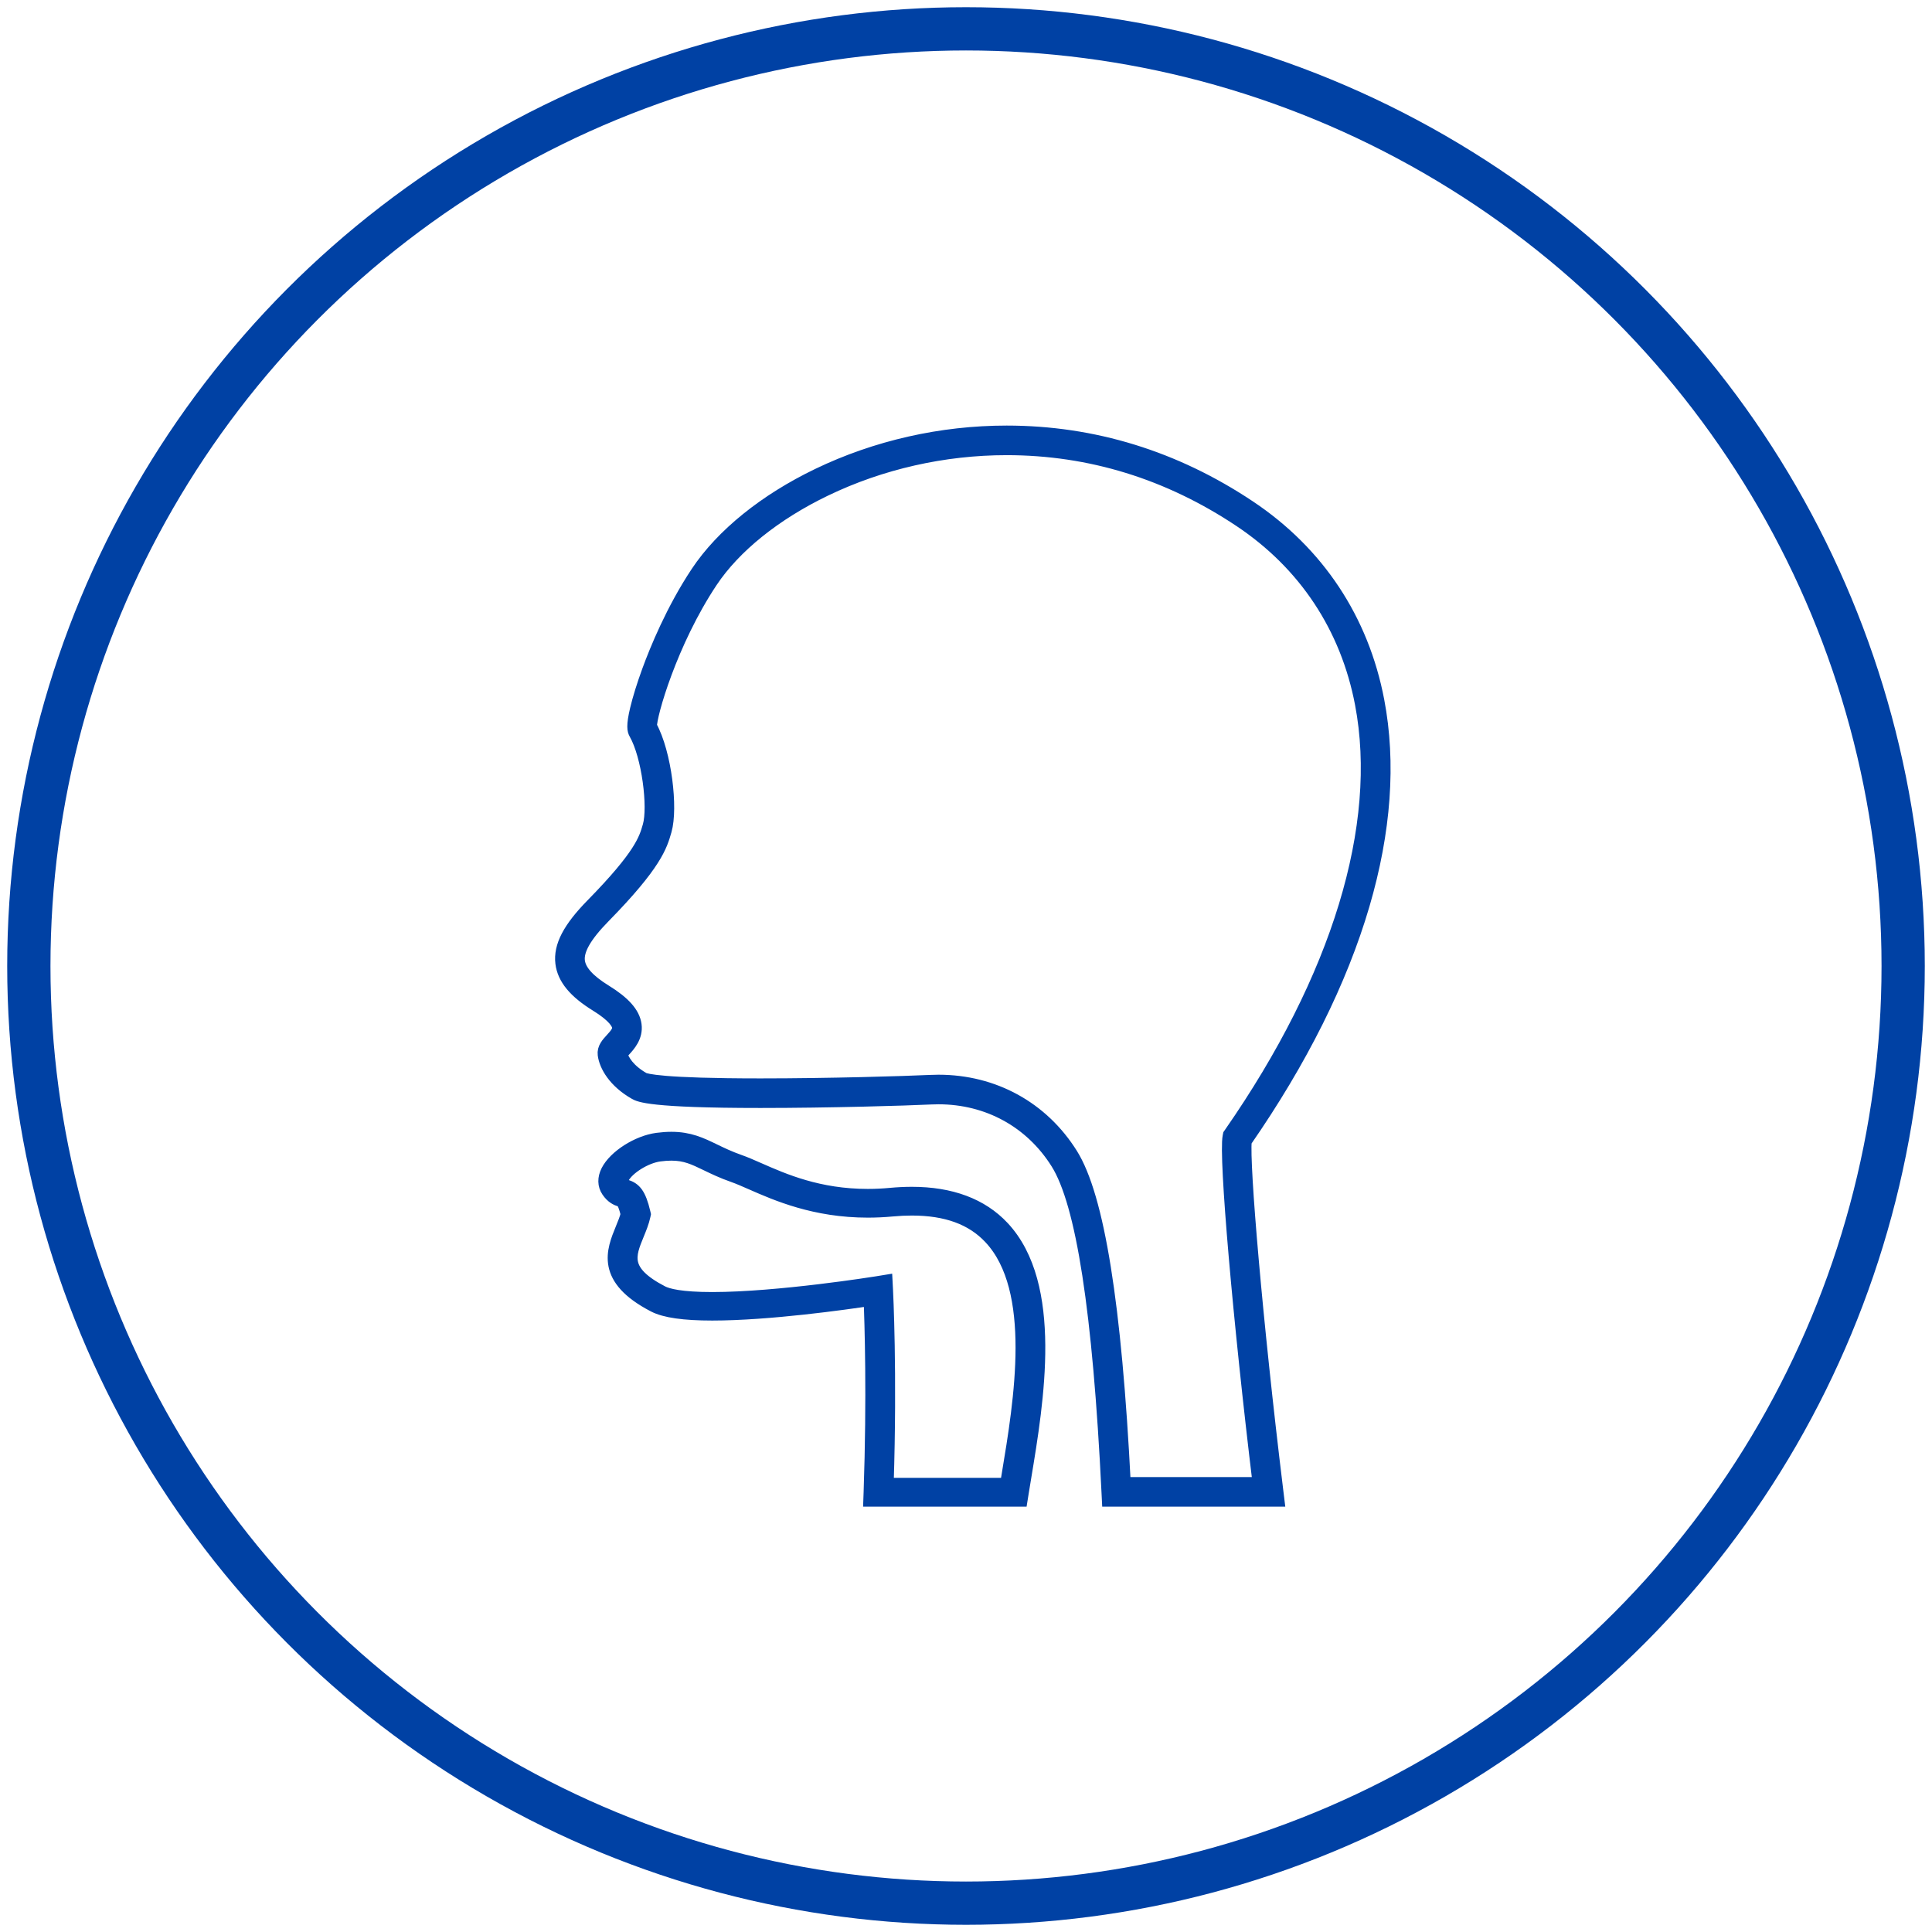
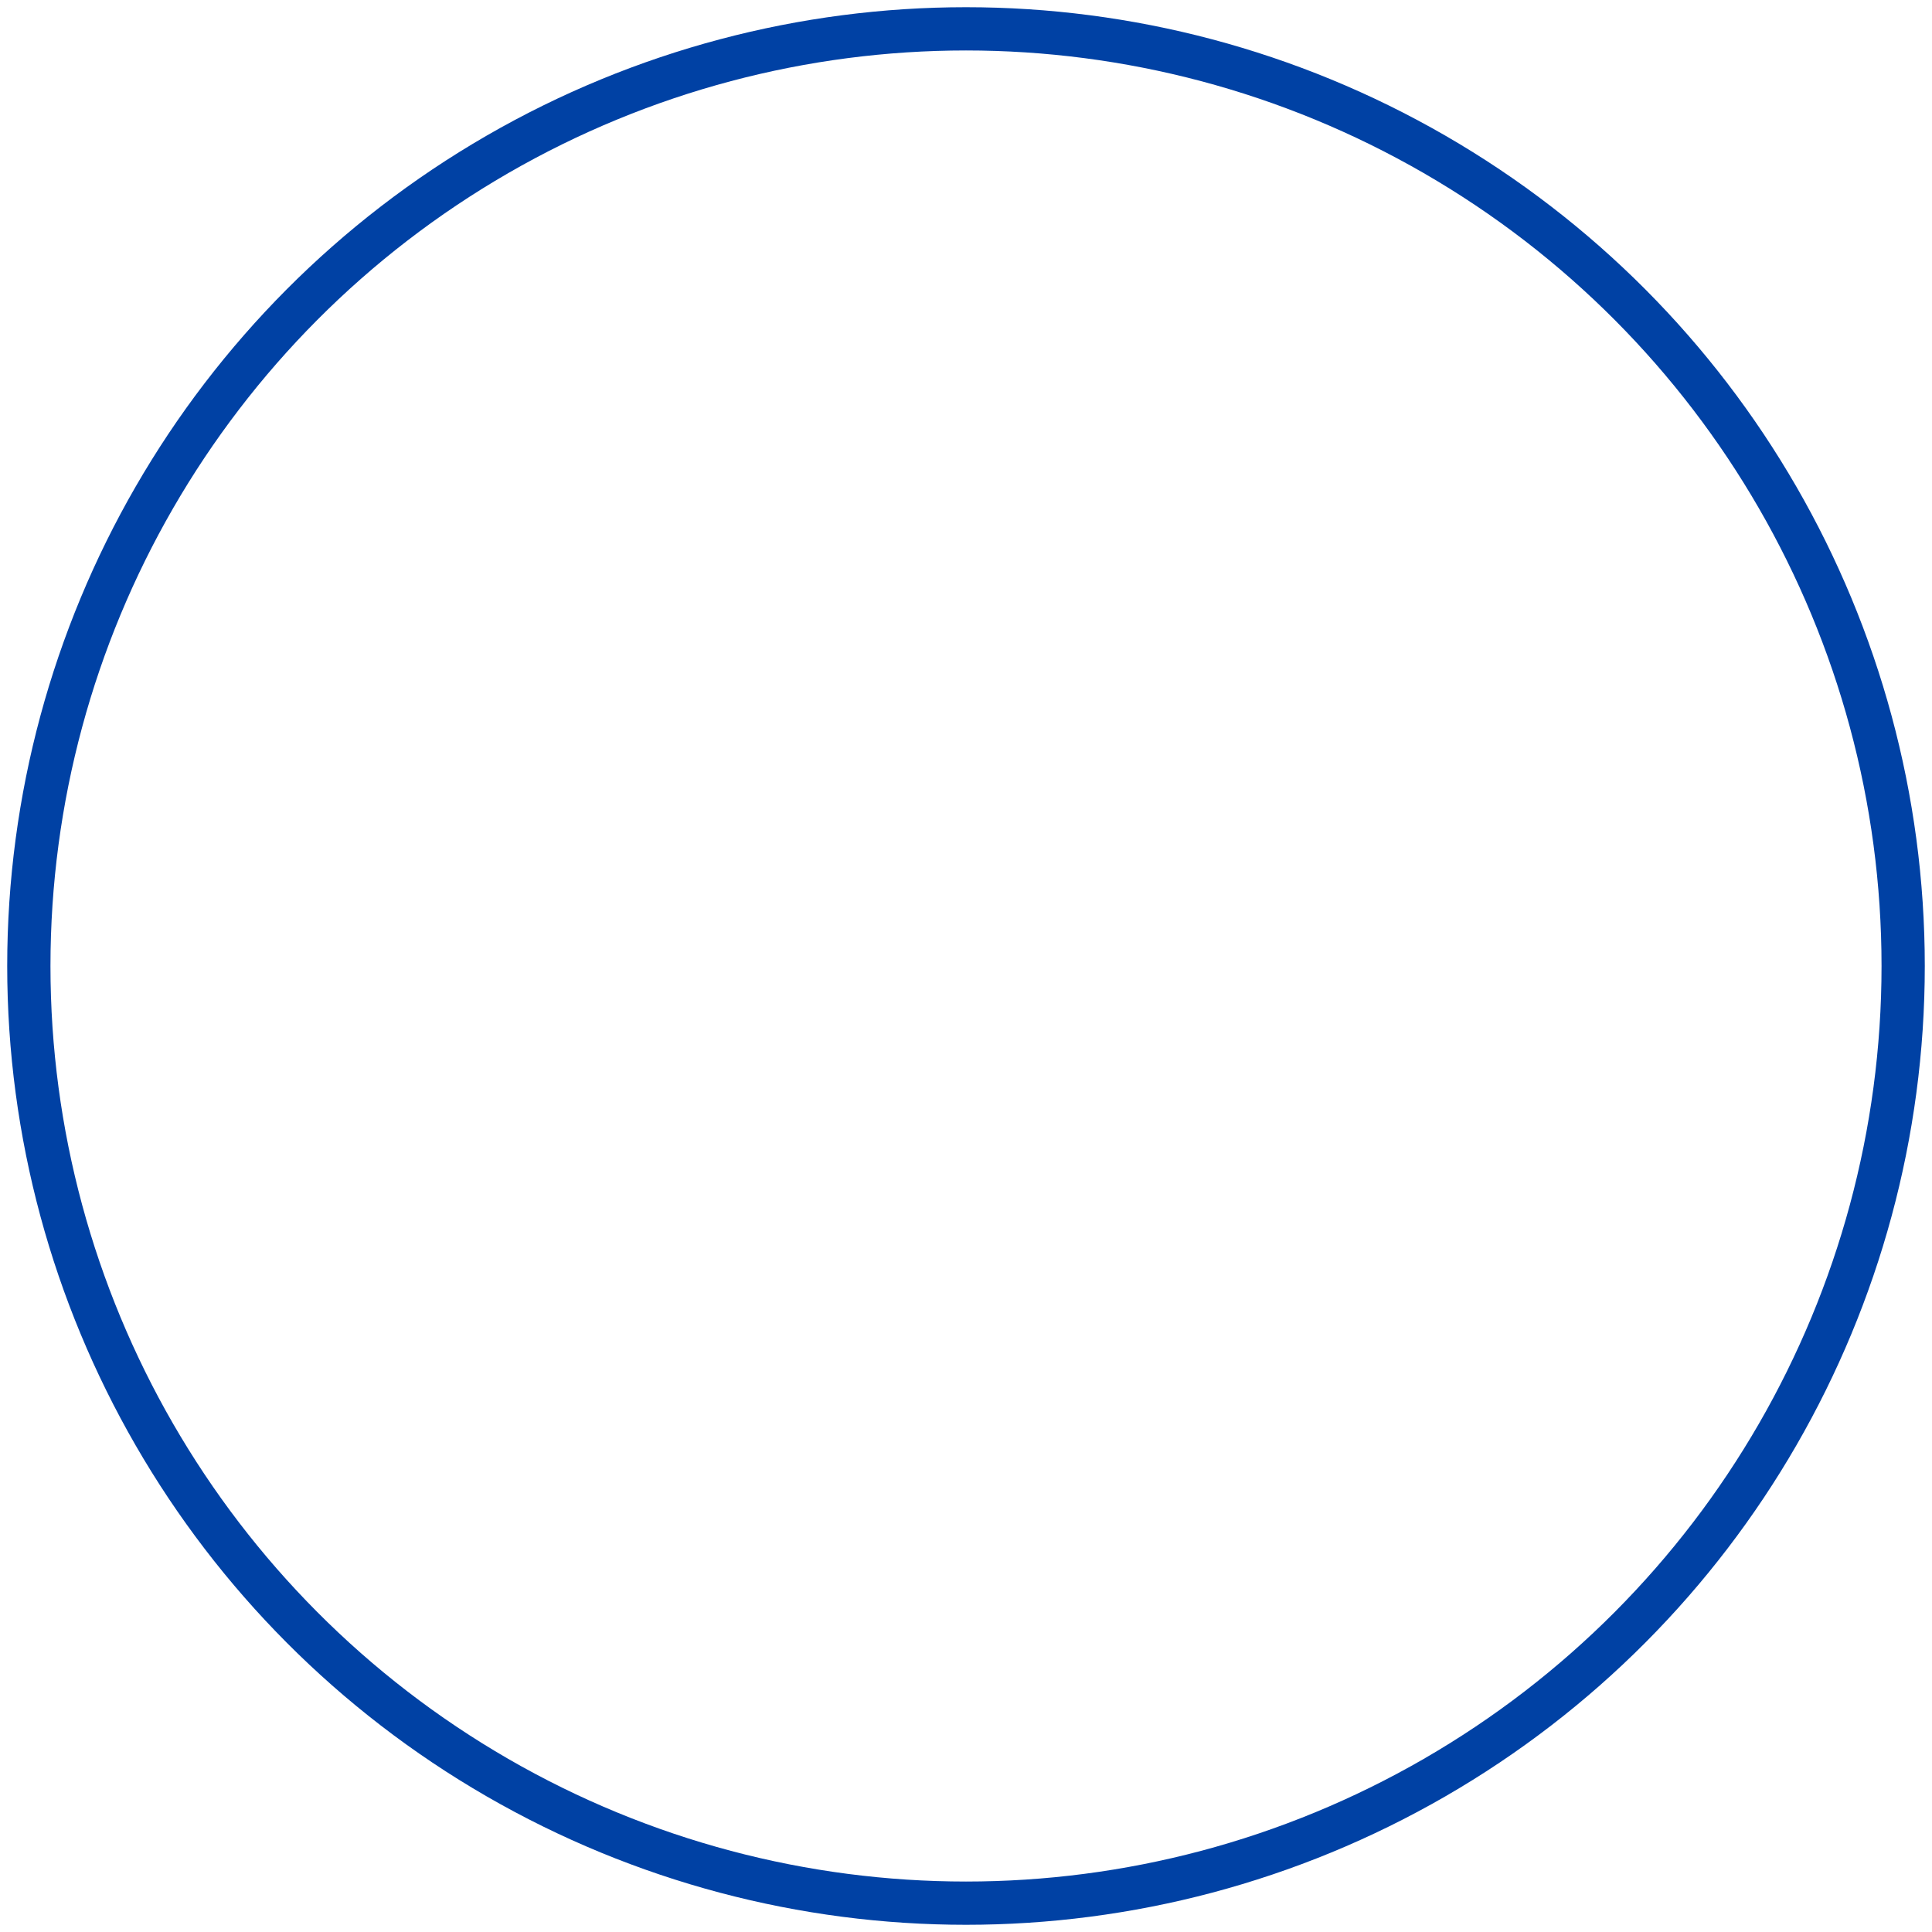
<svg xmlns="http://www.w3.org/2000/svg" xmlns:xlink="http://www.w3.org/1999/xlink" width="134px" height="134px" viewBox="0 0 134 134" version="1.1">
  <title>Orale e nasofaringeo</title>
  <defs>
-     <polygon id="path-1" points="0 0.017 56.948 0.017 56.948 74 0 74" />
-   </defs>
+     </defs>
  <g id="Website" stroke="none" stroke-width="1" fill="none" fill-rule="evenodd">
    <g id="Icon-Set" transform="translate(-169, -5078)">
      <g id="Orale-e-nasofaringeo" transform="translate(171, 5080)">
        <circle id="Oval-Copy-29" stroke="#0041A4" stroke-width="3" cx="65" cy="65" r="65" />
        <g id="Group-6" transform="translate(37, 28)">
          <g id="Group-3">
            <mask id="mask-2" fill="white">
              <use xlink:href="#path-1" />
            </mask>
            <g id="Clip-2" />
          </g>
-           <path d="M38.93,72.948 L48.386,72.948 C47.01,61.597 46.019,50.194 46.298,48.83 L46.319,48.725 L46.381,48.636 C53.862,37.872 57.093,27.278 55.476,18.804 C54.461,13.479 51.542,9.075 47.038,6.069 C42.066,2.751 36.61,1.069 30.82,1.069 C26.455,1.069 22.098,2.054 18.223,3.919 C14.724,5.603 11.905,7.87 10.285,10.303 C7.484,14.51 6.031,19.622 6.066,20.387 C7.098,22.26 7.527,26.06 7.091,27.58 L7.081,27.615 C6.79,28.632 6.427,29.898 2.858,33.537 C1.54,34.881 0.972,35.876 1.069,36.667 C1.154,37.359 1.769,38.049 2.949,38.777 C4.24,39.573 4.891,40.304 4.999,41.078 C5.111,41.886 4.584,42.459 4.236,42.838 C4.162,42.919 4.066,43.023 4.018,43.09 C4.117,43.566 4.578,44.286 5.597,44.865 C5.775,44.966 6.888,45.296 13.74,45.296 C18.485,45.296 23.757,45.138 25.525,45.054 C25.713,45.045 25.903,45.04 26.09,45.04 C29.907,45.04 33.249,46.876 35.259,50.076 C37.099,53.005 38.3,60.488 38.93,72.948 L38.93,72.948 Z M49.58,74 L37.923,74 L37.898,73.5 C37.285,60.924 36.128,53.444 34.362,50.633 C32.55,47.747 29.534,46.092 26.09,46.092 C25.92,46.092 25.747,46.096 25.576,46.104 C23.799,46.189 18.503,46.347 13.74,46.347 C6.073,46.347 5.346,45.934 5.072,45.778 C3.658,44.974 3.052,43.89 2.955,43.144 C2.902,42.731 3.183,42.425 3.455,42.129 C3.772,41.785 3.992,41.518 3.951,41.222 C3.918,40.981 3.671,40.46 2.392,39.671 C0.901,38.752 0.147,37.838 0.019,36.795 C-0.122,35.646 0.52,34.415 2.101,32.802 C5.483,29.354 5.805,28.23 6.064,27.327 L6.074,27.291 C6.45,25.982 6.016,22.427 5.112,20.845 C5.006,20.661 4.917,20.366 5.194,19.204 C5.37,18.465 5.663,17.523 6.018,16.551 C6.546,15.107 7.687,12.3 9.403,9.722 C11.127,7.134 14.095,4.737 17.762,2.973 C21.78,1.039 26.296,0.017 30.82,0.017 C36.824,0.017 42.478,1.759 47.627,5.195 C52.372,8.362 55.446,13 56.515,18.608 C57.333,22.897 56.991,27.654 55.498,32.747 C53.951,38.021 51.2,43.534 47.32,49.134 C47.148,50.684 48.058,61.569 49.508,73.411 L49.58,74 Z" id="Fill-1" stroke="#0041A4" fill="#0041A4" />
-           <path d="M22.482,73 L30.855,73 C30.893,72.769 30.933,72.531 30.973,72.287 C31.825,67.17 33.111,59.437 29.709,55.811 C28.444,54.463 26.656,53.808 24.243,53.808 C23.808,53.808 23.349,53.83 22.877,53.874 C22.311,53.927 21.743,53.953 21.189,53.953 C17.519,53.954 14.877,52.794 13.13,52.026 C12.655,51.818 12.245,51.638 11.898,51.516 C11.12,51.244 10.532,50.96 10.014,50.709 C9.162,50.297 8.547,50 7.567,50 C7.311,50 7.041,50.019 6.74,50.059 C5.76,50.189 4.499,50.973 4.143,51.673 C4.056,51.846 4.043,51.98 4.106,52.072 C4.222,52.243 4.278,52.262 4.413,52.306 C4.983,52.493 5.309,52.812 5.617,54.118 L5.64,54.217 L5.619,54.316 C5.524,54.757 5.348,55.187 5.177,55.602 C4.578,57.063 4.105,58.216 6.904,59.667 C7.298,59.871 8.224,60.114 10.4,60.114 L10.401,60.114 C14.978,60.114 21.745,59.031 21.813,59.02 L22.409,58.923 L22.438,59.477 C22.441,59.533 22.734,65.129 22.482,73 L22.482,73 Z M31.776,74 L21.381,74 L21.399,73.495 C21.629,66.82 21.464,61.705 21.397,60.072 C19.619,60.342 14.316,61.091 10.401,61.091 L10.4,61.091 C8.439,61.091 7.123,60.902 6.378,60.515 C2.784,58.65 3.557,56.763 4.178,55.247 C4.326,54.886 4.467,54.543 4.549,54.21 C4.412,53.653 4.295,53.413 4.22,53.31 C4.177,53.251 4.172,53.25 4.053,53.21 C3.779,53.121 3.488,52.997 3.2,52.572 C2.942,52.193 2.933,51.721 3.175,51.243 C3.682,50.243 5.244,49.248 6.587,49.069 C6.939,49.023 7.26,49 7.567,49 C8.811,49 9.599,49.382 10.512,49.824 C11.004,50.062 11.562,50.332 12.279,50.584 C12.667,50.72 13.095,50.908 13.591,51.126 C15.351,51.901 17.761,52.961 21.189,52.961 C21.707,52.961 22.239,52.936 22.769,52.886 C23.277,52.839 23.772,52.815 24.243,52.815 C26.947,52.815 29.059,53.605 30.518,55.163 C34.24,59.136 32.909,67.151 32.028,72.455 C31.963,72.848 31.901,73.224 31.843,73.582 L31.776,74 Z" id="Fill-4" stroke="#0041A4" fill="#0041A4" />
        </g>
      </g>
    </g>
  </g>
</svg>